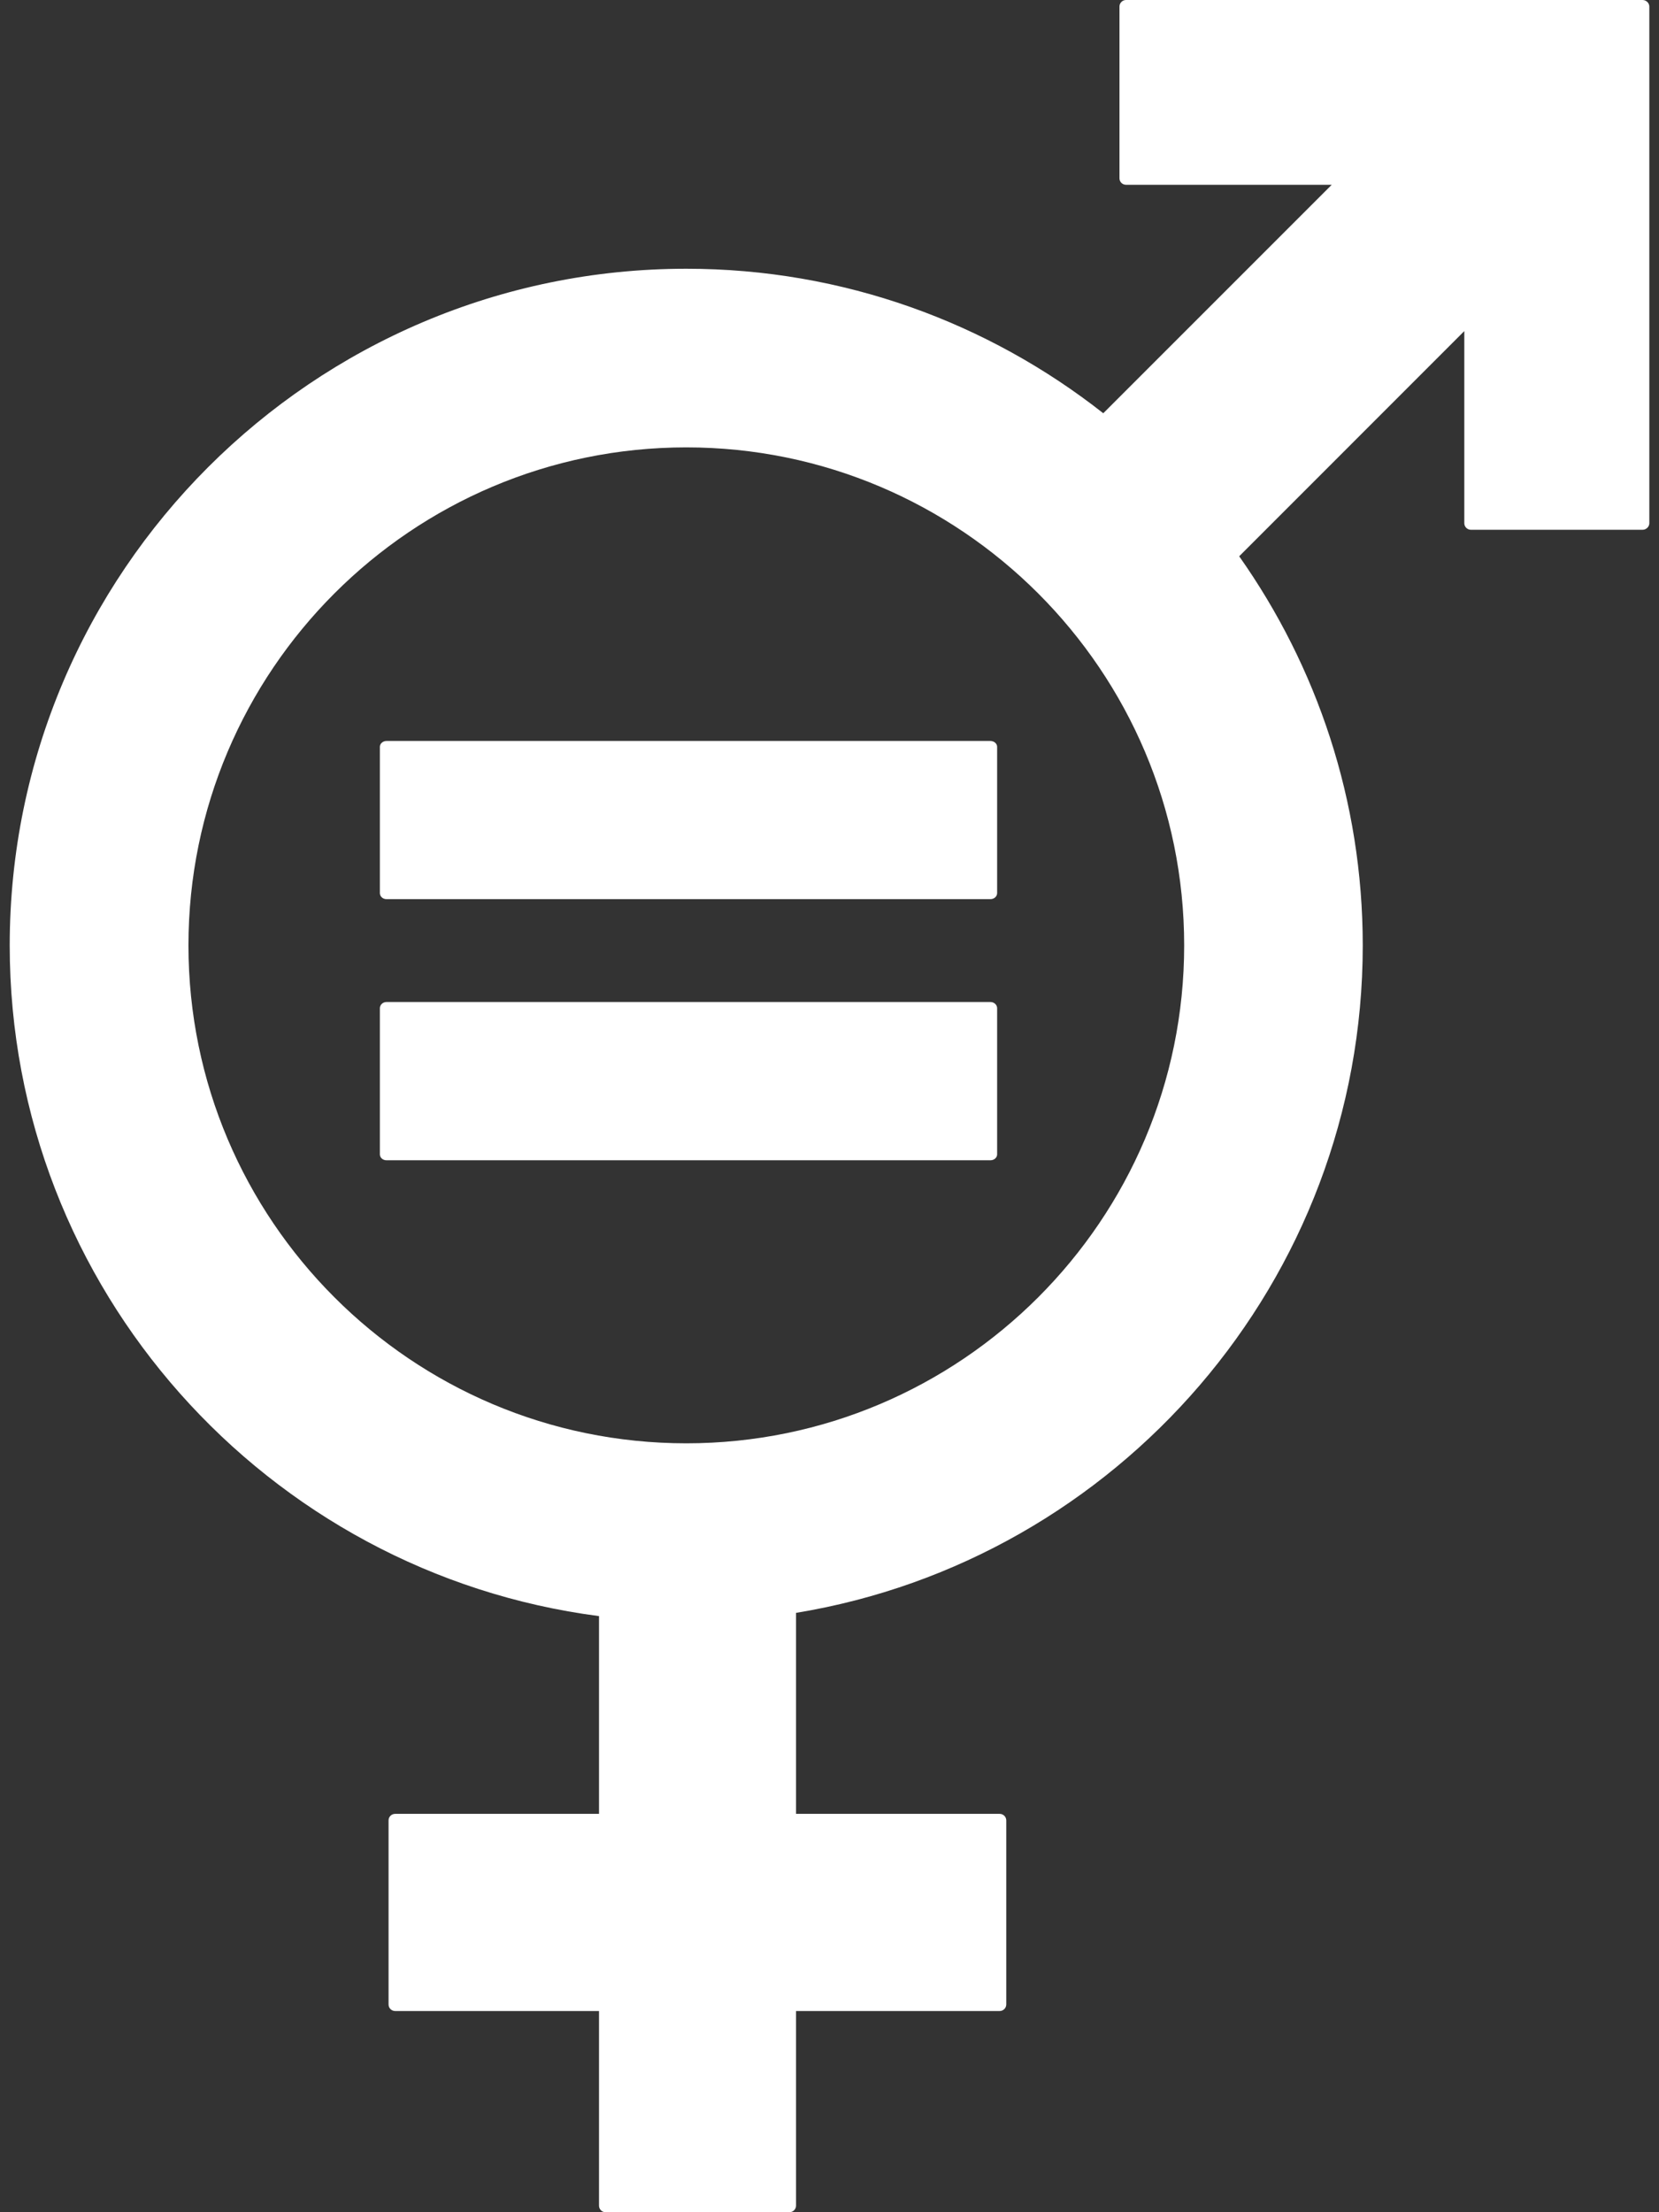
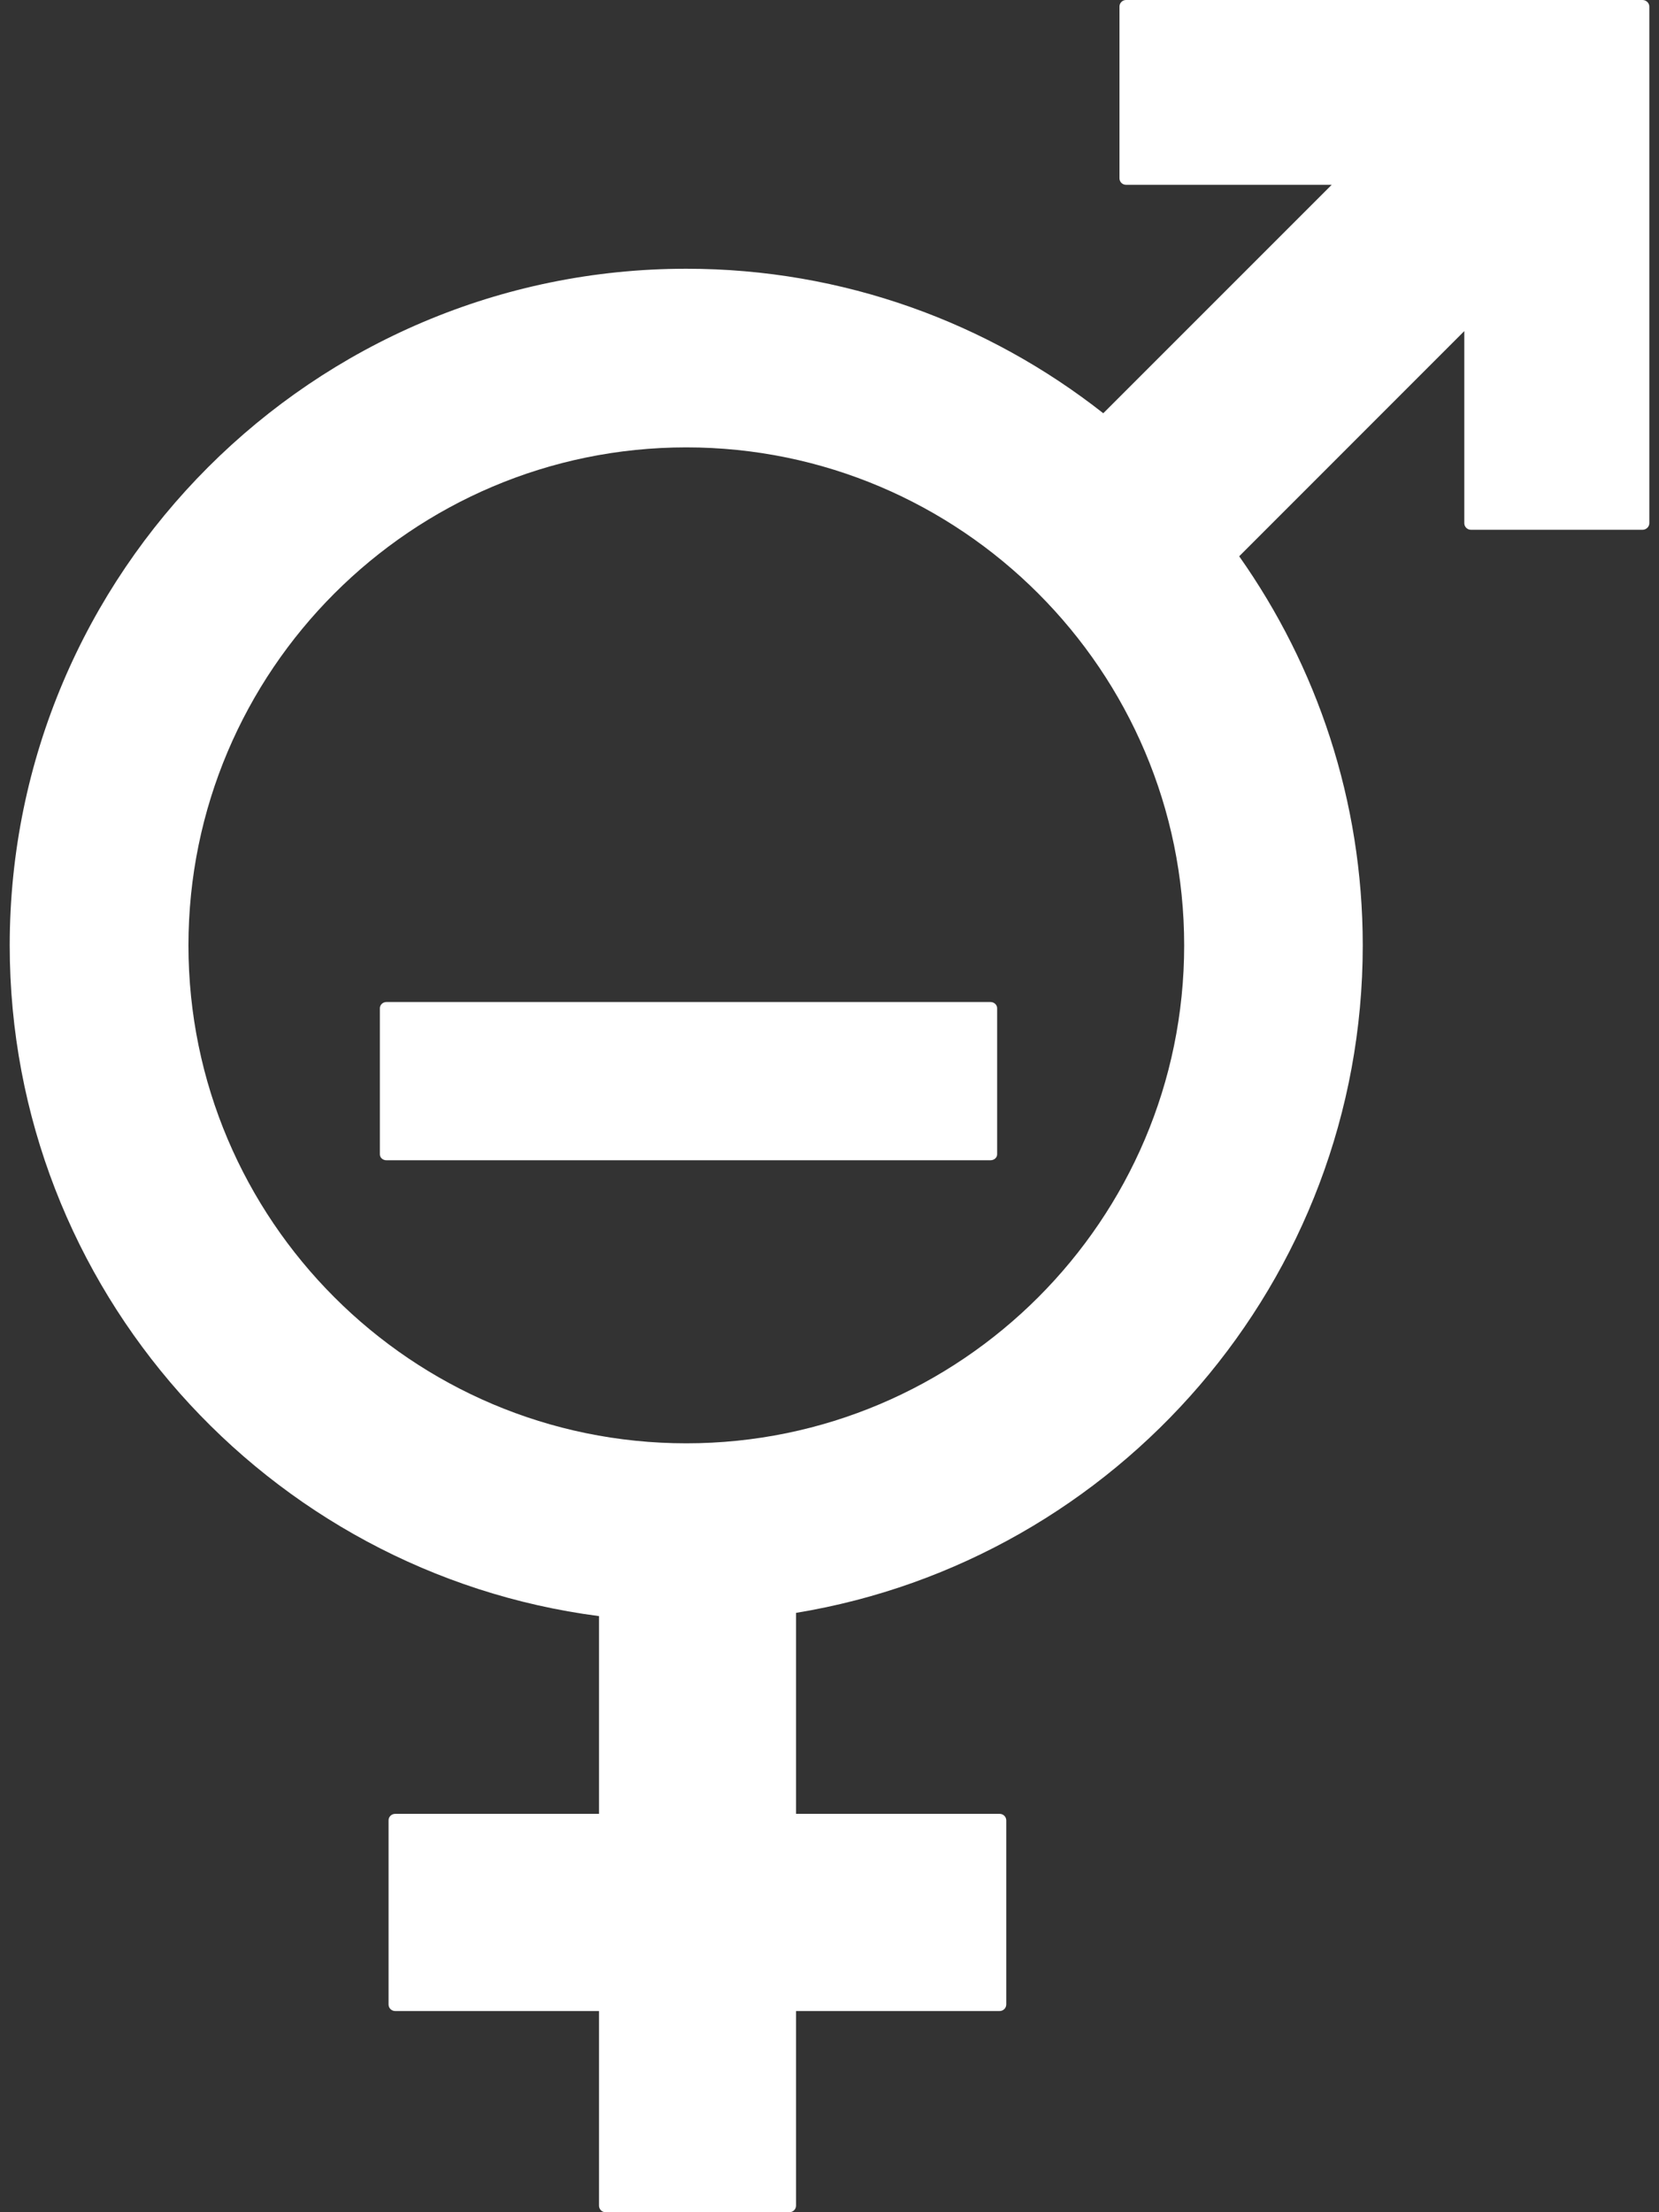
<svg xmlns="http://www.w3.org/2000/svg" width="42" height="56" viewBox="0 0 42 56" fill="none">
  <rect x="0" y="0" width="42" height="56" fill="#333333" stroke="none" />
  <path d="M17.375 36.536C10.424 36.536 4.771 30.882 4.771 23.932C4.771 16.981 10.424 11.325 17.375 11.325C24.325 11.325 29.979 16.981 29.979 23.932C29.979 30.882 24.325 36.536 17.375 36.536ZM41.583 0H28.506C28.416 0 28.341 0.075 28.341 0.166V4.512C28.341 4.606 28.416 4.678 28.506 4.678H33.714L27.931 10.461C25.021 8.173 21.357 6.803 17.375 6.803C7.931 6.803 0.246 14.488 0.246 23.932C0.246 32.625 6.763 39.82 15.165 40.91V45.916H10.005C9.909 45.916 9.837 45.991 9.837 46.081V50.741C9.837 50.831 9.909 50.907 10.005 50.907H15.165V55.834C15.165 55.925 15.237 56 15.331 56H19.984C20.078 56 20.153 55.925 20.153 55.834V50.907H25.31C25.4 50.907 25.475 50.831 25.475 50.741V46.081C25.475 45.991 25.4 45.916 25.31 45.916H20.153V40.828C28.278 39.495 34.5 32.427 34.5 23.932C34.5 20.265 33.338 16.869 31.372 14.082L37.071 8.381V13.245C37.071 13.335 37.146 13.411 37.239 13.411H41.583C41.676 13.411 41.755 13.335 41.755 13.245V0.166C41.755 0.075 41.676 0 41.583 0Z" fill="white" />
-   <path d="M25.075 18.757H9.783C9.692 18.757 9.617 18.826 9.617 18.904V22.607C9.617 22.694 9.692 22.761 9.783 22.761H25.075C25.168 22.761 25.244 22.694 25.244 22.607V18.904C25.244 18.826 25.168 18.757 25.075 18.757Z" fill="white" />
  <path d="M25.075 25.365H9.783C9.692 25.365 9.617 25.437 9.617 25.521V29.221C9.617 29.305 9.692 29.371 9.783 29.371H25.075C25.168 29.371 25.244 29.305 25.244 29.221V25.521C25.244 25.437 25.168 25.365 25.075 25.365Z" fill="white" />
</svg>